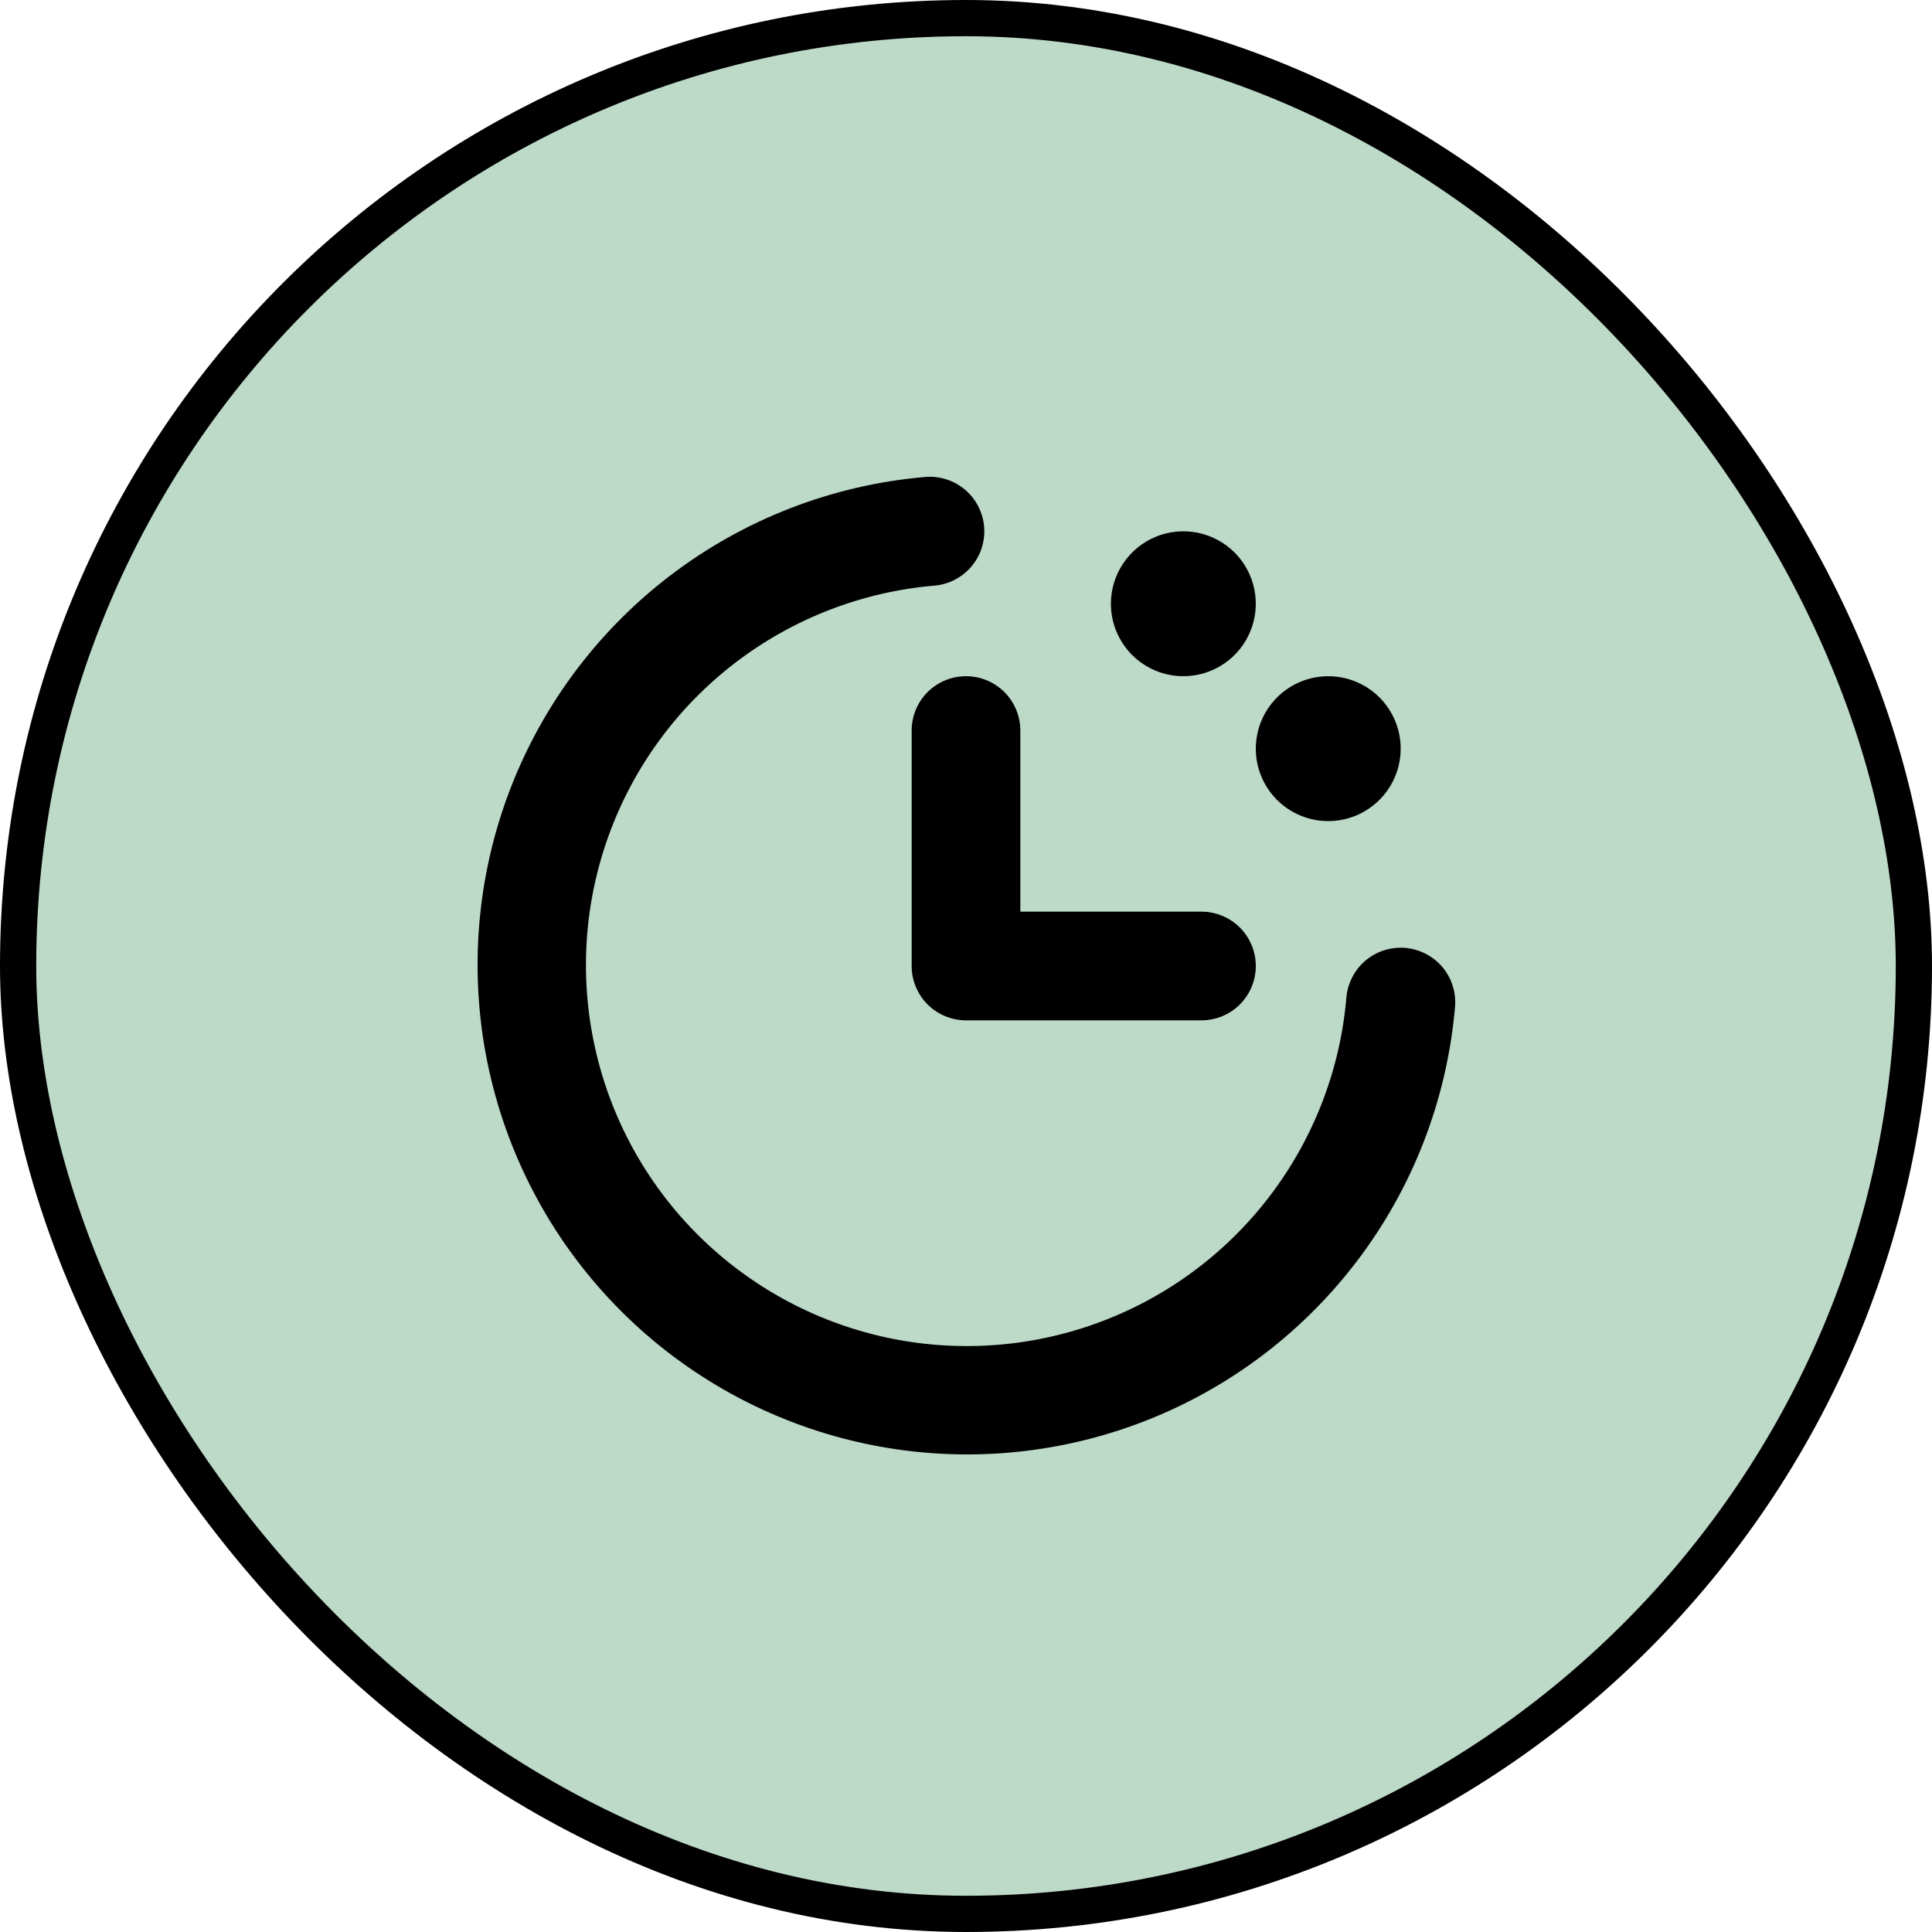
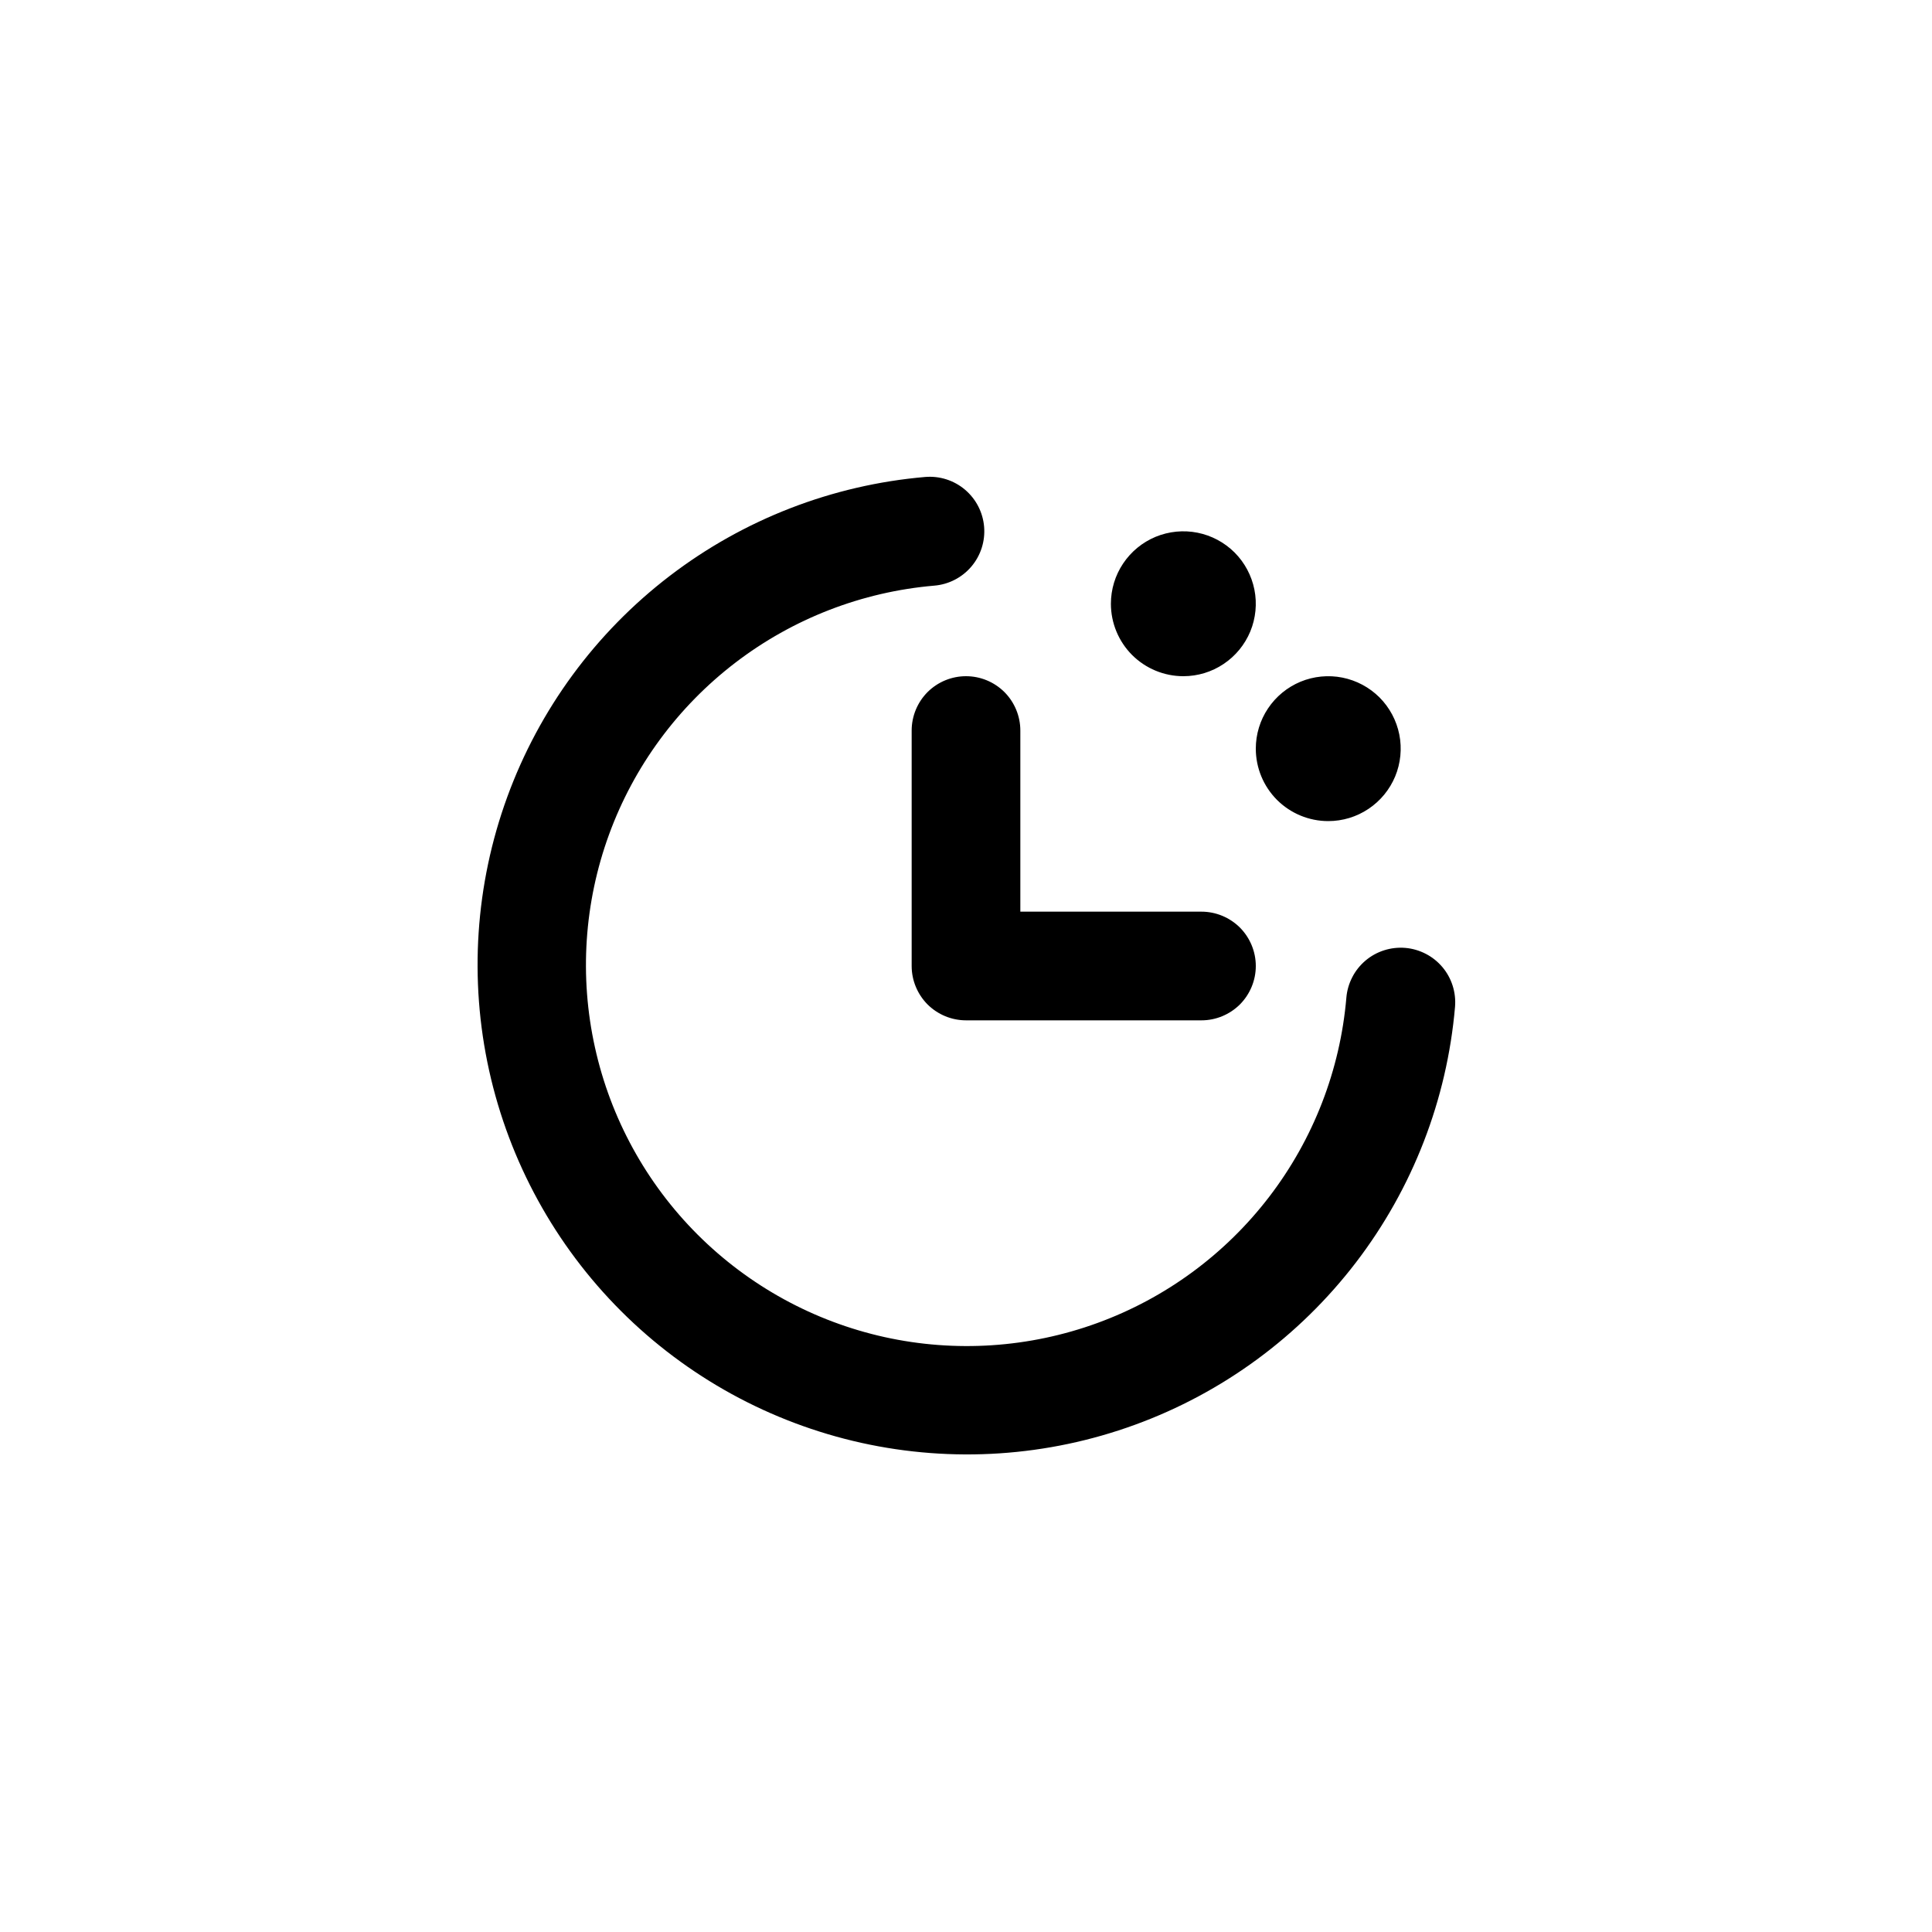
<svg xmlns="http://www.w3.org/2000/svg" width="40" height="40" viewBox="0 0 40 40" fill="none">
-   <rect x="0.375" y="0.375" width="39.25" height="39.25" rx="19.625" fill="#BDD9C7" />
-   <rect x="0.375" y="0.375" width="39.25" height="39.25" rx="19.625" stroke="black" stroke-width="0.75" />
  <path d="M30.125 20.844C29.959 22.768 29.248 24.604 28.074 26.137C26.9 27.67 25.313 28.837 23.499 29.498C21.685 30.16 19.72 30.29 17.835 29.873C15.949 29.455 14.222 28.508 12.857 27.143C11.492 25.778 10.545 24.051 10.127 22.165C9.71 20.28 9.84 18.315 10.502 16.501C11.164 14.687 12.33 13.1 13.863 11.926C15.396 10.752 17.233 10.04 19.156 9.875C19.455 9.85 19.751 9.945 19.979 10.138C20.208 10.332 20.35 10.608 20.375 10.906C20.4 11.205 20.305 11.501 20.112 11.729C19.918 11.958 19.642 12.1 19.344 12.125C17.847 12.253 16.418 12.807 15.225 13.72C14.032 14.633 13.124 15.867 12.609 17.279C12.094 18.69 11.993 20.219 12.318 21.686C12.642 23.153 13.379 24.497 14.441 25.559C15.504 26.621 16.847 27.358 18.314 27.683C19.781 28.007 21.31 27.906 22.721 27.391C24.133 26.876 25.367 25.968 26.28 24.775C27.193 23.582 27.747 22.153 27.875 20.656C27.887 20.509 27.929 20.365 27.997 20.233C28.064 20.101 28.158 19.984 28.271 19.888C28.384 19.792 28.515 19.72 28.656 19.675C28.797 19.63 28.946 19.613 29.094 19.625C29.241 19.637 29.385 19.679 29.517 19.747C29.649 19.814 29.766 19.908 29.862 20.021C29.958 20.134 30.03 20.265 30.075 20.406C30.12 20.547 30.137 20.696 30.125 20.844ZM18.875 15.125V20C18.875 20.298 18.994 20.584 19.204 20.796C19.416 21.006 19.702 21.125 20 21.125H24.875C25.173 21.125 25.459 21.006 25.671 20.796C25.881 20.584 26 20.298 26 20C26 19.702 25.881 19.416 25.671 19.204C25.459 18.994 25.173 18.875 24.875 18.875H21.125V15.125C21.125 14.827 21.006 14.54 20.796 14.329C20.584 14.118 20.298 14 20 14C19.702 14 19.416 14.118 19.204 14.329C18.994 14.54 18.875 14.827 18.875 15.125ZM27.5 17C27.797 17 28.087 16.912 28.333 16.747C28.58 16.582 28.772 16.348 28.886 16.074C28.999 15.8 29.029 15.498 28.971 15.207C28.913 14.916 28.77 14.649 28.561 14.439C28.351 14.23 28.084 14.087 27.793 14.029C27.502 13.971 27.2 14.001 26.926 14.114C26.652 14.228 26.418 14.42 26.253 14.667C26.088 14.913 26 15.203 26 15.5C26 15.898 26.158 16.279 26.439 16.561C26.721 16.842 27.102 17 27.5 17ZM24.5 14C24.797 14 25.087 13.912 25.333 13.747C25.58 13.582 25.772 13.348 25.886 13.074C25.999 12.8 26.029 12.498 25.971 12.207C25.913 11.916 25.77 11.649 25.561 11.439C25.351 11.23 25.084 11.087 24.793 11.029C24.502 10.971 24.2 11.001 23.926 11.114C23.652 11.228 23.418 11.42 23.253 11.667C23.088 11.913 23 12.203 23 12.5C23 12.898 23.158 13.279 23.439 13.561C23.721 13.842 24.102 14 24.5 14Z" fill="black" />
</svg>